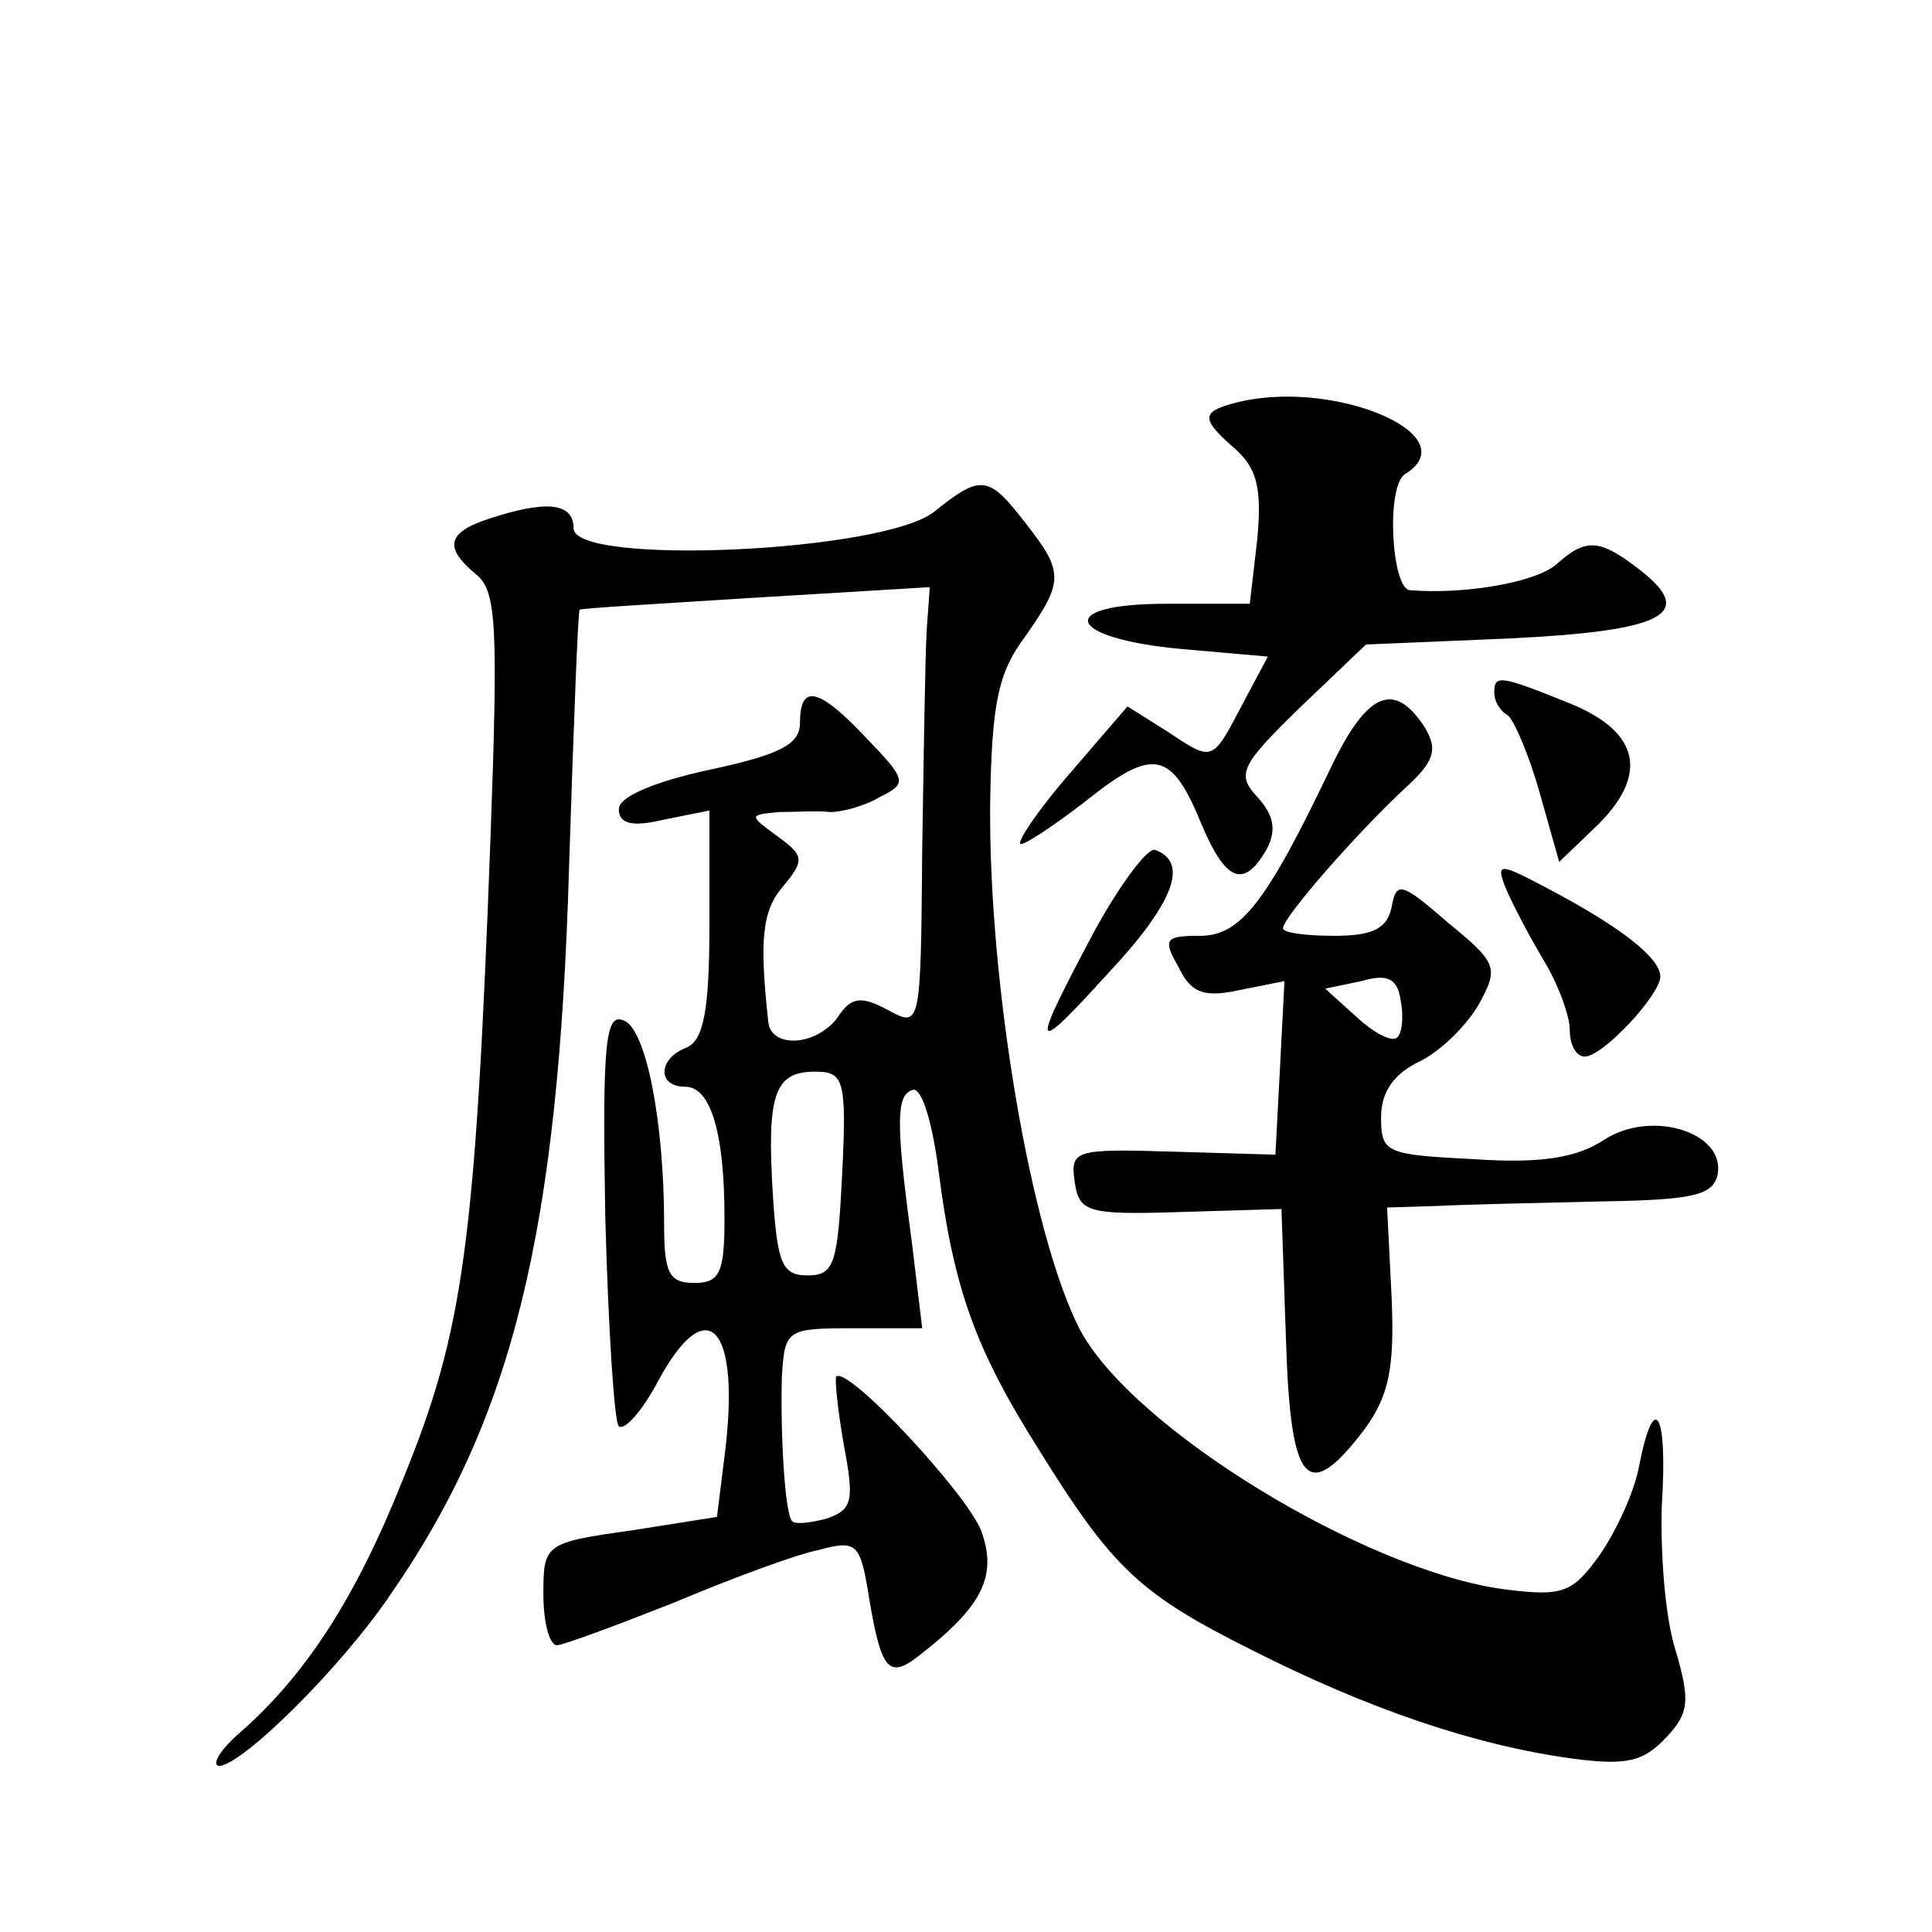
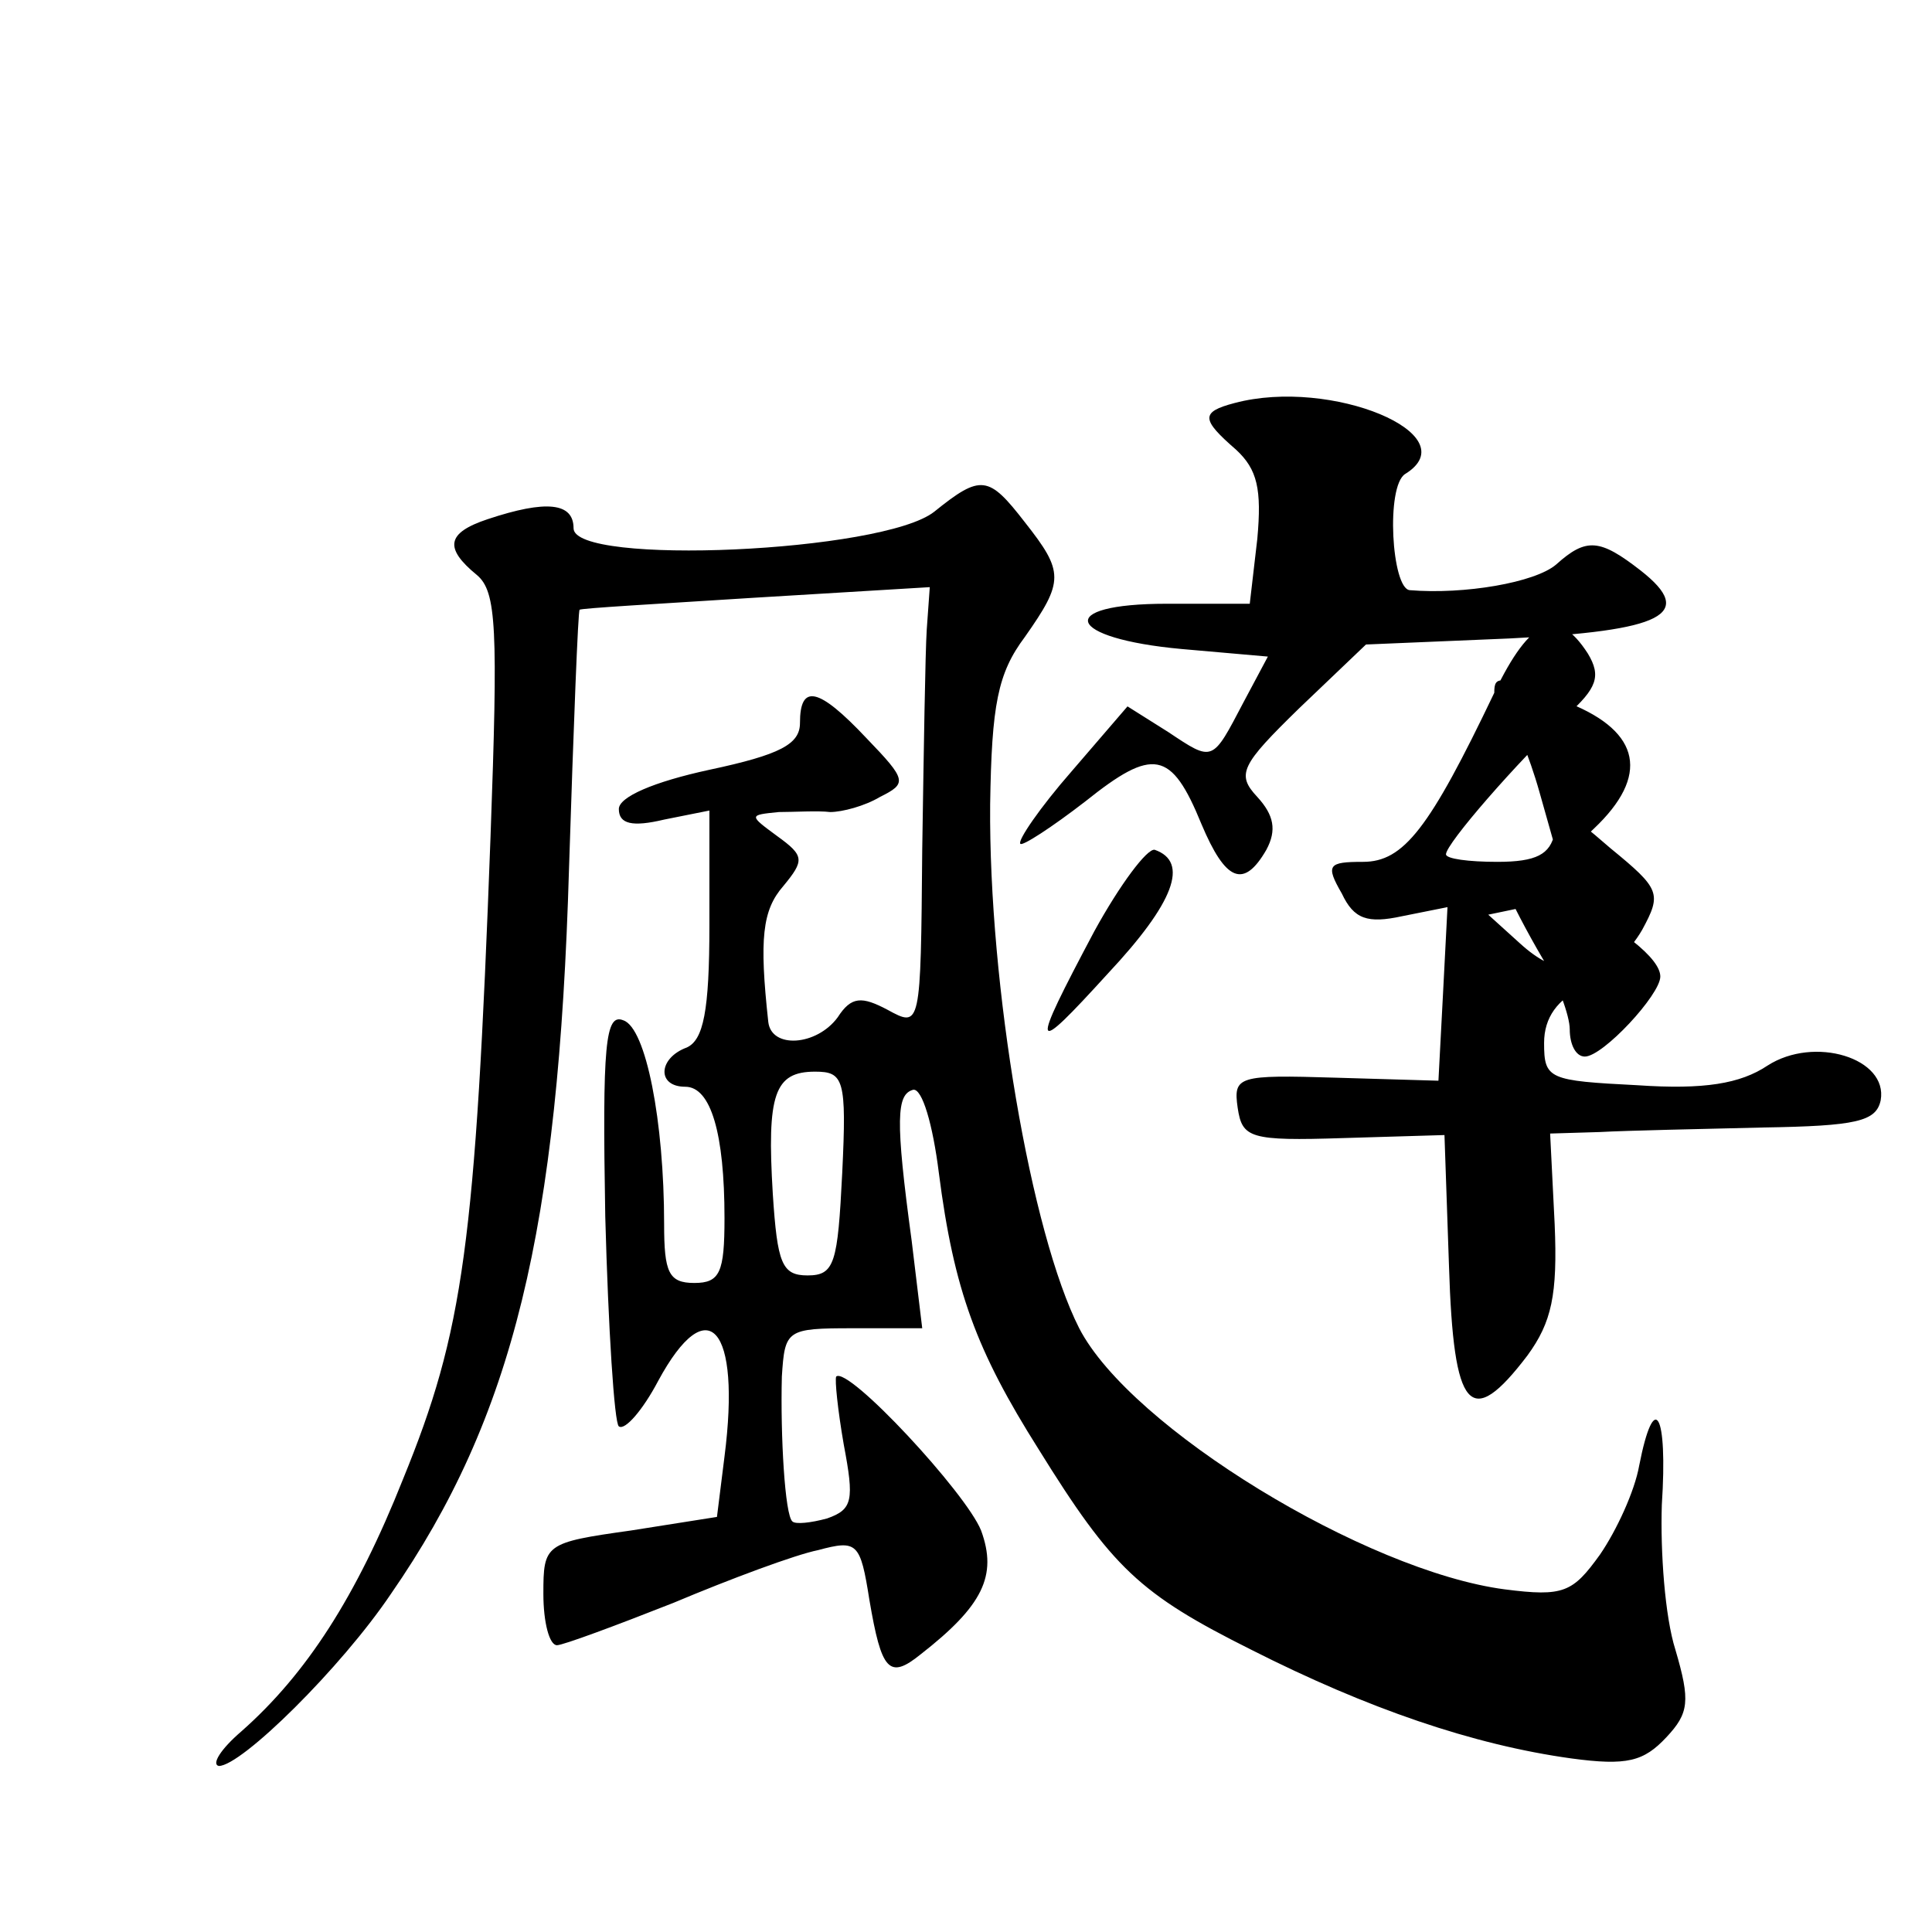
<svg xmlns="http://www.w3.org/2000/svg" version="1.0" width="128pt" height="128pt" viewBox="0 0 128 128" preserveAspectRatio="xMidYMid meet">
  <g transform="translate(0,128) scale(0.1,-0.1)" fill="#0" stroke="none">
-     <path d="M818 1013 c-23 -6 -22 -11 1 -31 14 -13 17 -26 14 -59 l-5 -43 -55 0 c-75 0 -67 -23 10 -30 l57 -5 -16 -30 c-21 -40 -20 -40 -50 -20 l-27 17 -37 -43 c-21 -24 -36 -46 -34 -48 1 -2 21 11 43 28 45 36 57 34 77 -15 16 -38 28 -43 43 -17 7 13 5 23 -6 35 -14 15 -11 21 28 59 l44 42 95 4 c102 5 124 16 87 45 -27 21 -36 22 -56 4 -14 -12 -61 -20 -97 -17 -12 1 -16 69 -3 77 42 26 -49 64 -113 47z M619 941 c-34 -27 -239 -36 -239 -11 0 17 -18 19 -57 6 -27 -9 -29 -19 -7 -37 13 -11 14 -35 9 -173 -10 -271 -18 -328 -58 -426 -31 -78 -64 -129 -107 -167 -14 -12 -20 -22 -15 -23 15 0 81 65 114 114 81 117 111 241 118 481 3 94 6 171 7 171 0 1 53 4 116 8 l116 7 -2 -28 c-1 -15 -2 -81 -3 -146 -1 -118 -1 -118 -23 -106 -17 9 -24 9 -33 -5 -14 -19 -44 -21 -46 -3 -6 55 -4 74 10 90 14 17 14 20 -4 33 -19 14 -19 14 1 16 10 0 26 1 34 0 8 0 23 4 33 10 18 9 18 11 -9 39 -32 34 -44 36 -44 10 0 -14 -13 -21 -60 -31 -37 -8 -60 -18 -60 -26 0 -10 9 -12 30 -7 l30 6 0 -76 c0 -57 -4 -76 -15 -81 -19 -7 -20 -26 -1 -26 17 0 26 -31 26 -87 0 -36 -3 -43 -20 -43 -17 0 -20 7 -20 39 0 68 -12 130 -27 135 -12 5 -14 -16 -12 -130 2 -74 6 -137 9 -139 4 -3 16 11 26 30 33 61 55 36 44 -50 l-5 -40 -57 -9 c-57 -8 -58 -9 -58 -42 0 -19 4 -34 9 -34 4 0 39 13 77 28 38 16 81 32 96 35 26 7 28 5 34 -33 8 -47 13 -53 34 -36 41 32 51 52 40 82 -10 25 -88 109 -96 102 -1 -2 1 -22 5 -45 7 -37 6 -43 -11 -49 -11 -3 -21 -4 -23 -2 -5 4 -8 57 -7 96 2 31 3 32 47 32 l46 0 -7 58 c-11 81 -10 97 1 100 6 1 13 -23 17 -55 10 -78 25 -118 66 -183 49 -79 67 -96 141 -133 77 -39 147 -63 212 -72 37 -5 48 -2 63 14 15 16 16 24 6 58 -7 22 -10 65 -9 96 4 61 -5 77 -15 26 -3 -17 -15 -43 -26 -59 -18 -25 -24 -28 -63 -23 -92 12 -248 107 -282 173 -32 63 -60 227 -59 347 1 66 5 87 23 111 26 37 26 43 0 76 -24 31 -29 32 -60 7z m-61 -438 c-3 -60 -5 -68 -23 -68 -17 0 -20 8 -23 54 -4 66 1 81 28 81 19 0 21 -5 18 -67z M990 821 c0 -6 4 -12 9 -15 4 -3 14 -26 21 -51 l13 -46 23 22 c37 35 31 64 -16 83 -47 19 -50 19 -50 7z M882 772 c-43 -90 -60 -112 -87 -112 -23 0 -25 -2 -14 -21 8 -17 17 -20 40 -15 l30 6 -3 -58 -3 -57 -68 2 c-65 2 -68 1 -65 -20 3 -20 8 -22 70 -20 l67 2 3 -87 c3 -96 14 -109 52 -59 16 22 20 40 18 87 l-3 60 33 1 c18 1 67 2 108 3 62 1 75 4 78 18 5 28 -44 43 -75 23 -18 -12 -42 -16 -86 -13 -59 3 -62 4 -62 28 0 17 9 29 26 37 14 7 31 24 39 38 13 24 12 27 -21 54 -31 27 -34 27 -37 10 -3 -14 -12 -19 -38 -19 -19 0 -34 2 -34 5 0 7 47 61 80 92 20 18 23 26 14 41 -20 31 -38 24 -62 -26z m44 -179 c-3 -4 -15 2 -27 13 l-21 19 24 5 c17 5 24 2 26 -13 2 -10 1 -21 -2 -24z M725 663 c-43 -81 -42 -84 9 -28 44 47 54 74 31 82 -5 1 -23 -23 -40 -54z M997 693 c4 -10 15 -31 25 -48 10 -16 18 -38 18 -47 0 -10 4 -18 10 -18 12 0 50 41 50 53 0 12 -25 32 -72 57 -34 18 -37 19 -31 3z" />
+     <path d="M818 1013 c-23 -6 -22 -11 1 -31 14 -13 17 -26 14 -59 l-5 -43 -55 0 c-75 0 -67 -23 10 -30 l57 -5 -16 -30 c-21 -40 -20 -40 -50 -20 l-27 17 -37 -43 c-21 -24 -36 -46 -34 -48 1 -2 21 11 43 28 45 36 57 34 77 -15 16 -38 28 -43 43 -17 7 13 5 23 -6 35 -14 15 -11 21 28 59 l44 42 95 4 c102 5 124 16 87 45 -27 21 -36 22 -56 4 -14 -12 -61 -20 -97 -17 -12 1 -16 69 -3 77 42 26 -49 64 -113 47z M619 941 c-34 -27 -239 -36 -239 -11 0 17 -18 19 -57 6 -27 -9 -29 -19 -7 -37 13 -11 14 -35 9 -173 -10 -271 -18 -328 -58 -426 -31 -78 -64 -129 -107 -167 -14 -12 -20 -22 -15 -23 15 0 81 65 114 114 81 117 111 241 118 481 3 94 6 171 7 171 0 1 53 4 116 8 l116 7 -2 -28 c-1 -15 -2 -81 -3 -146 -1 -118 -1 -118 -23 -106 -17 9 -24 9 -33 -5 -14 -19 -44 -21 -46 -3 -6 55 -4 74 10 90 14 17 14 20 -4 33 -19 14 -19 14 1 16 10 0 26 1 34 0 8 0 23 4 33 10 18 9 18 11 -9 39 -32 34 -44 36 -44 10 0 -14 -13 -21 -60 -31 -37 -8 -60 -18 -60 -26 0 -10 9 -12 30 -7 l30 6 0 -76 c0 -57 -4 -76 -15 -81 -19 -7 -20 -26 -1 -26 17 0 26 -31 26 -87 0 -36 -3 -43 -20 -43 -17 0 -20 7 -20 39 0 68 -12 130 -27 135 -12 5 -14 -16 -12 -130 2 -74 6 -137 9 -139 4 -3 16 11 26 30 33 61 55 36 44 -50 l-5 -40 -57 -9 c-57 -8 -58 -9 -58 -42 0 -19 4 -34 9 -34 4 0 39 13 77 28 38 16 81 32 96 35 26 7 28 5 34 -33 8 -47 13 -53 34 -36 41 32 51 52 40 82 -10 25 -88 109 -96 102 -1 -2 1 -22 5 -45 7 -37 6 -43 -11 -49 -11 -3 -21 -4 -23 -2 -5 4 -8 57 -7 96 2 31 3 32 47 32 l46 0 -7 58 c-11 81 -10 97 1 100 6 1 13 -23 17 -55 10 -78 25 -118 66 -183 49 -79 67 -96 141 -133 77 -39 147 -63 212 -72 37 -5 48 -2 63 14 15 16 16 24 6 58 -7 22 -10 65 -9 96 4 61 -5 77 -15 26 -3 -17 -15 -43 -26 -59 -18 -25 -24 -28 -63 -23 -92 12 -248 107 -282 173 -32 63 -60 227 -59 347 1 66 5 87 23 111 26 37 26 43 0 76 -24 31 -29 32 -60 7z m-61 -438 c-3 -60 -5 -68 -23 -68 -17 0 -20 8 -23 54 -4 66 1 81 28 81 19 0 21 -5 18 -67z M990 821 c0 -6 4 -12 9 -15 4 -3 14 -26 21 -51 l13 -46 23 22 c37 35 31 64 -16 83 -47 19 -50 19 -50 7z c-43 -90 -60 -112 -87 -112 -23 0 -25 -2 -14 -21 8 -17 17 -20 40 -15 l30 6 -3 -58 -3 -57 -68 2 c-65 2 -68 1 -65 -20 3 -20 8 -22 70 -20 l67 2 3 -87 c3 -96 14 -109 52 -59 16 22 20 40 18 87 l-3 60 33 1 c18 1 67 2 108 3 62 1 75 4 78 18 5 28 -44 43 -75 23 -18 -12 -42 -16 -86 -13 -59 3 -62 4 -62 28 0 17 9 29 26 37 14 7 31 24 39 38 13 24 12 27 -21 54 -31 27 -34 27 -37 10 -3 -14 -12 -19 -38 -19 -19 0 -34 2 -34 5 0 7 47 61 80 92 20 18 23 26 14 41 -20 31 -38 24 -62 -26z m44 -179 c-3 -4 -15 2 -27 13 l-21 19 24 5 c17 5 24 2 26 -13 2 -10 1 -21 -2 -24z M725 663 c-43 -81 -42 -84 9 -28 44 47 54 74 31 82 -5 1 -23 -23 -40 -54z M997 693 c4 -10 15 -31 25 -48 10 -16 18 -38 18 -47 0 -10 4 -18 10 -18 12 0 50 41 50 53 0 12 -25 32 -72 57 -34 18 -37 19 -31 3z" />
  </g>
</svg>